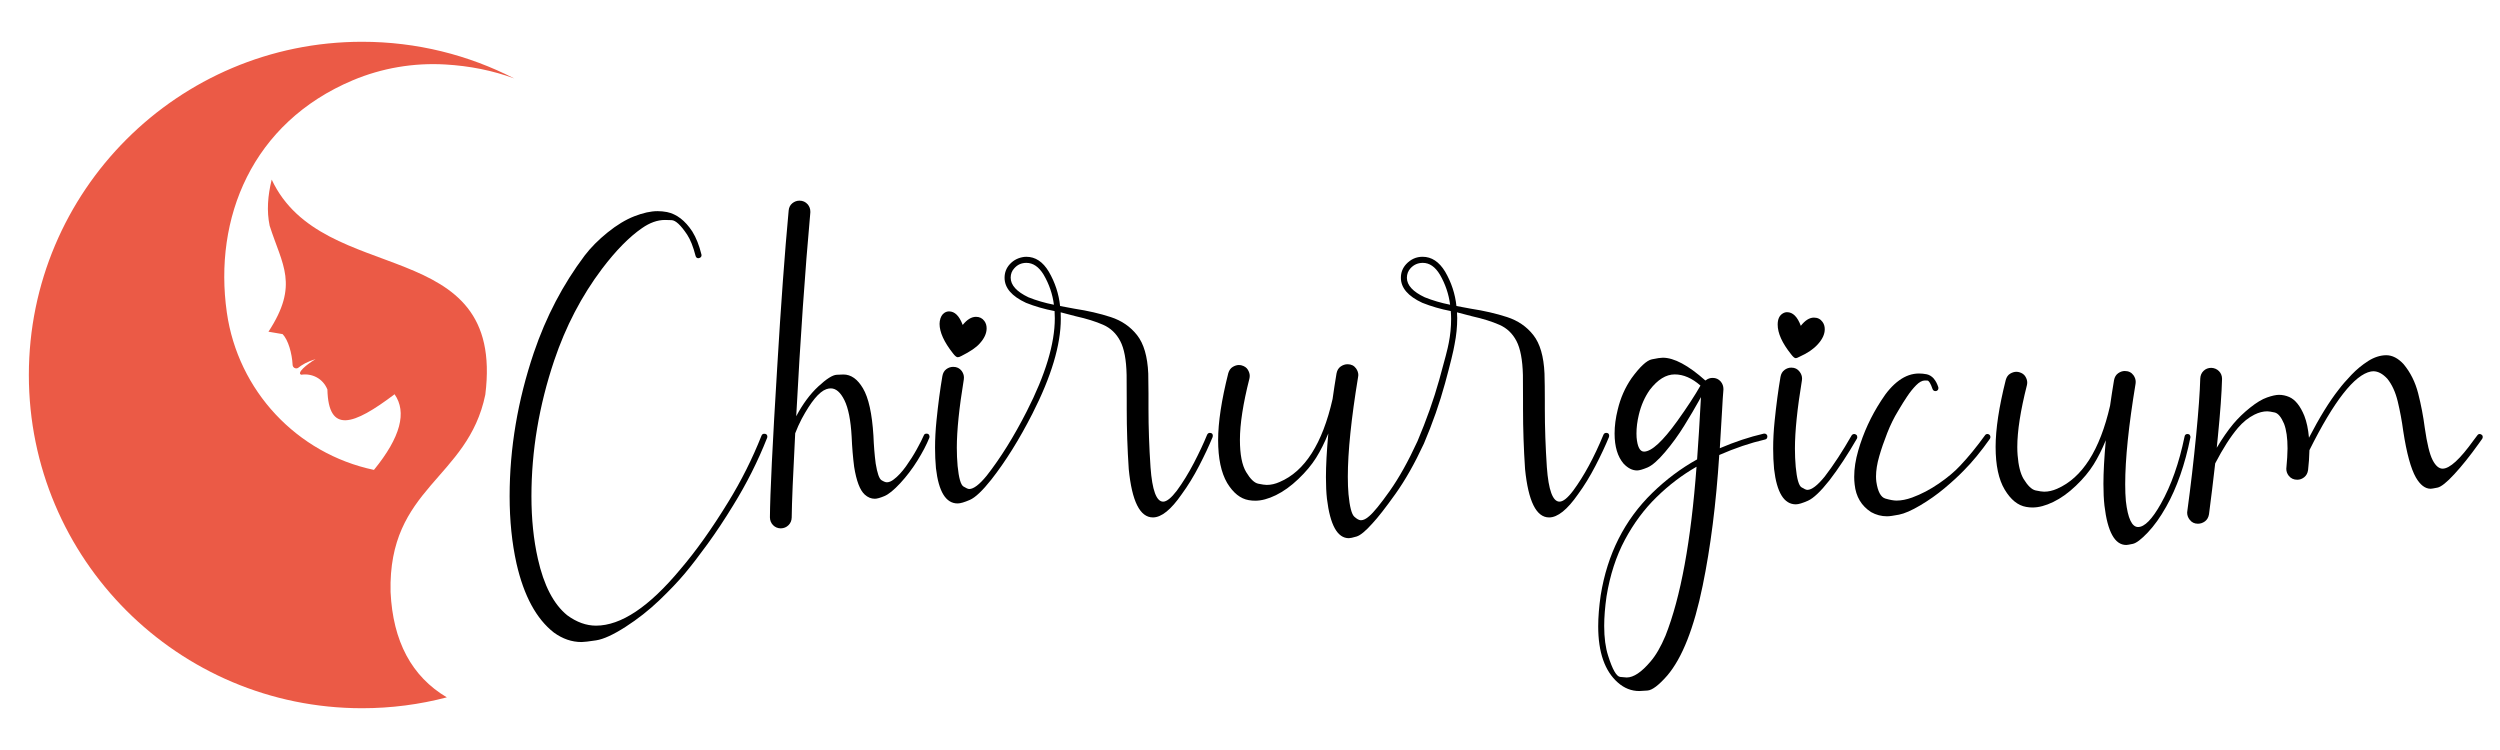
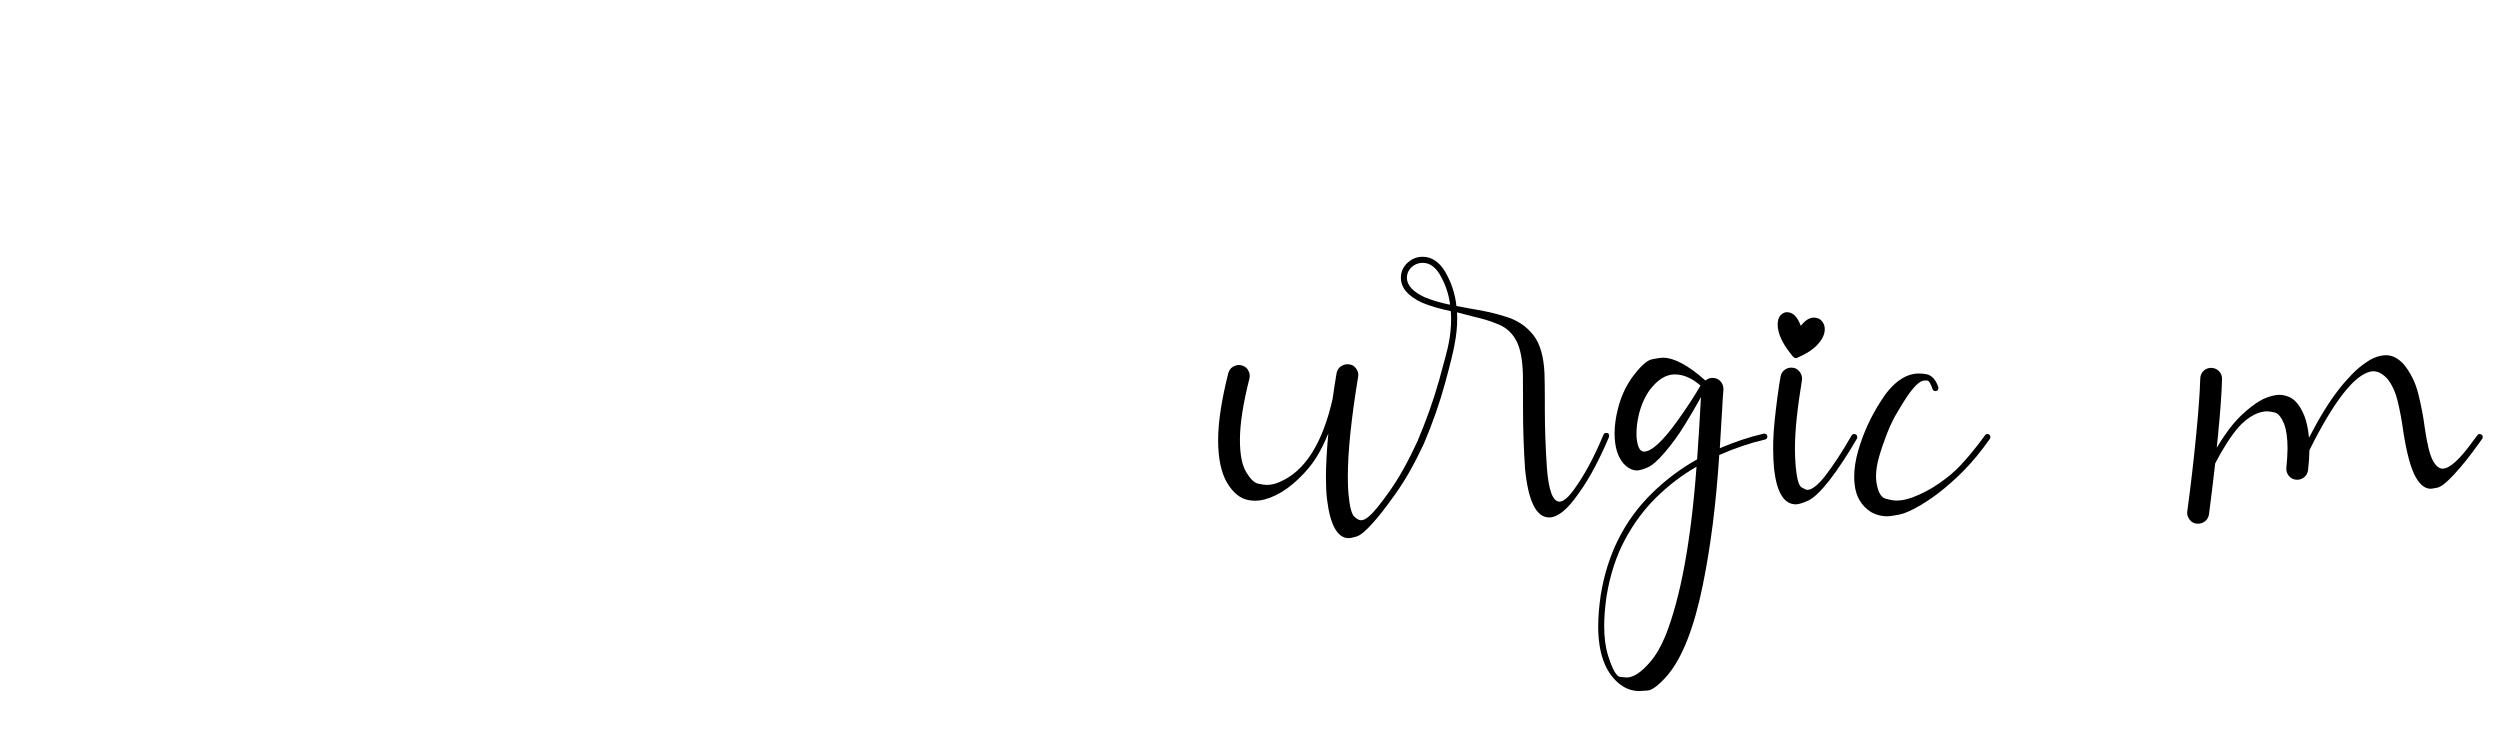
<svg xmlns="http://www.w3.org/2000/svg" version="1.1" id="Calque_1" x="0px" y="0px" width="200px" height="60px" viewBox="0 0 200 60" enable-background="new 0 0 200 60" xml:space="preserve">
  <g>
-     <path fill="#EB5A46" d="M2.308,30c0,14.724,11.936,26.658,26.658,26.658c2.343,0,4.614-0.302,6.779-0.87   c-2.813-1.669-4.313-4.479-4.5-8.426c-0.203-8.391,6.182-9.007,7.579-15.786c1.624-12.972-12.999-8.479-17.088-17.208   c-0.319,1.29-0.409,2.526-0.164,3.689c1.004,3.151,2.371,4.712-0.095,8.479l1.131,0.193c0.454,0.471,0.753,1.541,0.801,2.464   c0.006,0.101,0.061,0.19,0.147,0.239s0.193,0.052,0.281,0.006c0.349-0.271,0.706-0.489,1.413-0.711   c-0.74,0.438-1.543,1.123-1.148,1.252c0.838-0.131,1.724,0.279,2.09,1.18c0.086,3.552,2.061,2.884,5.374,0.381   c0.995,1.424,0.495,3.422-1.651,6.053c-0.001,0-0.001,0-0.003-0.002c-6.174-1.306-10.875-6.342-11.765-12.591   c-1.071-7.533,1.995-15.175,10.078-18.579c2.327-0.98,4.867-1.41,7.389-1.264c1.964,0.113,3.82,0.486,5.521,1.118   C37.485,4.4,33.351,3.342,28.966,3.342C14.243,3.342,2.308,15.278,2.308,30z" />
    <g>
      <path fill-rule="evenodd" clip-rule="evenodd" fill="#EB5A46" d="M35.745,55.788c0.007,0.005,0.013,0.008,0.02,0.013    c-0.003-0.006-0.007-0.011-0.01-0.016C35.752,55.787,35.749,55.787,35.745,55.788z" />
    </g>
  </g>
  <g>
-     <path d="M46.522,51.363c-0.776,0-1.514-0.253-2.212-0.759c-1.403-1.095-2.399-2.935-2.989-5.518   c-0.367-1.648-0.551-3.447-0.551-5.392c0-3.829,0.645-7.651,1.933-11.469c0.976-2.878,2.333-5.473,4.073-7.785   c0.488-0.638,1.099-1.253,1.833-1.846c0.734-0.593,1.449-1.025,2.145-1.296s1.311-0.406,1.847-0.406   c0.253,0,0.505,0.023,0.759,0.072c0.776,0.163,1.45,0.681,2.023,1.553c0.313,0.506,0.556,1.12,0.731,1.842l0.009,0.055   c0,0.138-0.085,0.219-0.253,0.244c-0.114,0-0.189-0.063-0.225-0.19c-0.187-0.728-0.41-1.291-0.668-1.688   c-0.512-0.77-0.93-1.16-1.255-1.169c-0.325-0.009-0.5-0.014-0.524-0.014c-0.602,0-1.213,0.218-1.833,0.651   c-1.023,0.703-2.091,1.79-3.206,3.26c-1.631,2.167-2.904,4.609-3.82,7.324c-1.216,3.612-1.824,7.236-1.824,10.873   c0,1.812,0.171,3.477,0.514,4.994c0.476,2.131,1.259,3.639,2.349,4.523c0.758,0.555,1.526,0.83,2.303,0.83   c1.999,0,4.248-1.501,6.746-4.506c1.252-1.462,2.528-3.257,3.829-5.381c1.042-1.691,1.929-3.462,2.664-5.312   c0.042-0.102,0.114-0.153,0.217-0.153c0.168,0,0.252,0.082,0.252,0.244c0,0.029-0.006,0.058-0.018,0.081   c-0.74,1.873-1.644,3.67-2.709,5.392c-0.692,1.132-1.377,2.165-2.054,3.098c-0.678,0.933-1.283,1.721-1.819,2.361   c-0.536,0.642-1.218,1.357-2.045,2.149c-0.828,0.791-1.73,1.501-2.705,2.127s-1.758,0.984-2.348,1.075   C47.097,51.318,46.709,51.363,46.522,51.363z" />
-     <path d="M62.46,42.27c-0.247-0.006-0.452-0.093-0.614-0.258c-0.162-0.165-0.247-0.372-0.252-0.618   c0.012-1.872,0.207-5.895,0.586-12.065c0.295-4.96,0.6-9.124,0.913-12.49c0.023-0.247,0.122-0.439,0.293-0.578   c0.171-0.138,0.363-0.208,0.573-0.208c0.265,0,0.484,0.099,0.659,0.298c0.139,0.168,0.208,0.358,0.208,0.569v0.081   c-0.421,4.654-0.798,10.087-1.129,16.3c0.518-0.976,1.104-1.769,1.761-2.38s1.15-0.924,1.481-0.939   c0.331-0.015,0.509-0.022,0.532-0.022c0.608,0,1.129,0.367,1.563,1.102c0.452,0.758,0.731,2.022,0.84,3.792   c0.03,0.789,0.09,1.532,0.181,2.23c0.126,0.771,0.28,1.214,0.46,1.329c0.181,0.113,0.325,0.171,0.434,0.171   c0.175,0,0.361-0.078,0.56-0.236c0.325-0.246,0.65-0.596,0.976-1.051c0.325-0.455,0.614-0.912,0.867-1.373   c0.253-0.46,0.437-0.822,0.551-1.088c0.036-0.097,0.108-0.145,0.217-0.145s0.181,0.043,0.217,0.126   c0.018,0.049,0.027,0.088,0.027,0.118s-0.005,0.06-0.018,0.09c-0.223,0.555-0.541,1.162-0.953,1.825   c-0.413,0.662-0.872,1.266-1.377,1.811c-0.506,0.544-0.929,0.889-1.269,1.029c-0.34,0.142-0.595,0.211-0.763,0.211   c-0.289,0-0.557-0.109-0.804-0.333c-0.385-0.35-0.668-1.092-0.849-2.231c-0.096-0.752-0.162-1.55-0.198-2.393   c-0.072-1.318-0.265-2.293-0.578-2.926s-0.677-0.947-1.092-0.947c-0.109,0-0.226,0.021-0.353,0.063   c-0.572,0.199-1.231,0.992-1.978,2.384c-0.192,0.368-0.364,0.749-0.515,1.146c-0.175,3.323-0.268,5.569-0.28,6.738   c-0.006,0.246-0.092,0.45-0.257,0.613C62.913,42.179,62.707,42.264,62.46,42.27z" />
-     <path d="M92.233,41.394c-1.035,0-1.68-1.288-1.933-3.865c-0.108-1.619-0.162-3.225-0.162-4.813v-0.677   c0-0.802-0.004-1.481-0.009-2.042c-0.024-1.21-0.194-2.116-0.511-2.717c-0.315-0.603-0.771-1.035-1.363-1.296   c-0.594-0.263-1.324-0.49-2.19-0.683l-1.21-0.316l0.009,0.525c0,2.083-0.758,4.614-2.276,7.594   c-1.047,2.053-2.14,3.805-3.278,5.257c-0.71,0.896-1.284,1.44-1.721,1.63s-0.763,0.284-0.979,0.284   c-0.939,0-1.517-0.938-1.734-2.817c-0.049-0.535-0.072-1.081-0.072-1.635c0-0.71,0.04-1.442,0.117-2.194   c0.132-1.307,0.289-2.486,0.469-3.54c0.042-0.246,0.148-0.432,0.316-0.556s0.352-0.185,0.551-0.185   c0.289,0,0.515,0.109,0.677,0.326c0.121,0.169,0.181,0.343,0.181,0.523c0,0.054-0.003,0.105-0.009,0.154   c-0.374,2.276-0.56,4.097-0.56,5.463c0,0.499,0.021,0.987,0.063,1.463c0.096,0.964,0.252,1.511,0.469,1.644   c0.217,0.133,0.371,0.199,0.461,0.199c0.349,0,0.813-0.353,1.391-1.058c1.114-1.42,2.186-3.143,3.215-5.165   c1.493-2.927,2.24-5.403,2.24-7.433c0-0.192-0.006-0.385-0.018-0.578c-0.813-0.156-1.575-0.375-2.285-0.66   c-1.144-0.529-1.716-1.197-1.716-2.003c0-0.422,0.141-0.787,0.424-1.093c0.301-0.325,0.683-0.518,1.146-0.578   c0.055-0.006,0.112-0.009,0.172-0.009c0.723,0,1.322,0.397,1.797,1.192c0.5,0.862,0.8,1.776,0.903,2.746   c0.391,0.079,0.777,0.151,1.156,0.216c1.066,0.164,2.032,0.386,2.899,0.67c0.867,0.282,1.568,0.763,2.104,1.444   c0.536,0.68,0.834,1.703,0.894,3.07c0.012,0.47,0.018,0.99,0.018,1.562v1.247c0,1.522,0.055,3.084,0.163,4.687   c0.132,1.837,0.47,2.755,1.011,2.755c0.283,0,0.647-0.293,1.093-0.877c0.482-0.655,0.936-1.396,1.364-2.216   c0.427-0.823,0.78-1.574,1.057-2.254c0.048-0.102,0.121-0.154,0.216-0.154c0.163,0,0.244,0.079,0.244,0.236   c0,0.029-0.006,0.063-0.018,0.099c-0.283,0.692-0.643,1.46-1.079,2.302c-0.437,0.844-0.902,1.602-1.396,2.275   C93.681,40.776,92.914,41.394,92.233,41.394z M76.619,28.579c-0.096,0-0.223-0.103-0.379-0.308   c-0.717-0.908-1.075-1.697-1.075-2.365c0-0.079,0.005-0.151,0.018-0.217c0.054-0.32,0.18-0.542,0.379-0.669   c0.114-0.072,0.235-0.108,0.361-0.108c0.458,0,0.822,0.361,1.093,1.084c0.349-0.434,0.704-0.65,1.065-0.65   c0.283,0,0.506,0.112,0.668,0.334c0.121,0.163,0.181,0.358,0.181,0.588c0,0.403-0.187,0.809-0.56,1.218   c-0.276,0.314-0.759,0.641-1.445,0.985C76.799,28.543,76.696,28.579,76.619,28.579z M84.313,24.379   c-0.108-0.849-0.382-1.65-0.821-2.402c-0.385-0.633-0.846-0.948-1.382-0.948c-0.385,0-0.704,0.141-0.958,0.423   c-0.199,0.21-0.298,0.464-0.298,0.759c0,0.596,0.473,1.12,1.418,1.571C82.904,24.036,83.584,24.235,84.313,24.379z" />
    <path d="M107.909,43.055c-0.916,0-1.499-1.05-1.753-3.152c-0.054-0.492-0.081-1.07-0.081-1.733c0-0.92,0.063-2.085,0.19-3.494   c-0.296,0.729-0.621,1.376-0.976,1.946c-0.355,0.568-0.83,1.136-1.423,1.702s-1.192,0.996-1.797,1.291   c-0.605,0.295-1.154,0.442-1.648,0.442c-0.175,0-0.349-0.015-0.523-0.045c-0.663-0.114-1.237-0.572-1.725-1.373   c-0.482-0.824-0.723-1.968-0.723-3.432c0-1.414,0.271-3.199,0.813-5.355c0.072-0.235,0.192-0.402,0.361-0.501   c0.168-0.099,0.329-0.149,0.479-0.149c0.078,0,0.153,0.009,0.226,0.028c0.235,0.066,0.402,0.183,0.501,0.352   c0.099,0.168,0.149,0.331,0.149,0.487c0,0.072-0.009,0.148-0.027,0.225c-0.506,1.994-0.758,3.625-0.758,4.896   c0,1.161,0.166,2.02,0.497,2.573s0.652,0.864,0.961,0.932c0.31,0.065,0.541,0.099,0.691,0.099c0.337,0,0.681-0.079,1.028-0.235   c2.012-0.849,3.424-3.063,4.236-6.638c0.09-0.651,0.196-1.334,0.316-2.05c0.048-0.246,0.159-0.43,0.333-0.551   c0.175-0.12,0.358-0.181,0.551-0.181c0.29,0,0.516,0.111,0.678,0.335c0.12,0.174,0.181,0.352,0.181,0.532   c0,0.056-0.006,0.106-0.018,0.154c-0.548,3.324-0.822,5.986-0.822,7.984c0,0.53,0.019,0.996,0.055,1.398   c0.096,1,0.249,1.596,0.461,1.79c0.21,0.192,0.387,0.288,0.531,0.288c0.199,0,0.419-0.107,0.661-0.324   c0.348-0.289,0.896-0.961,1.643-2.015c0.746-1.055,1.487-2.381,2.222-3.982c0.716-1.691,1.296-3.328,1.739-4.908   c0.442-1.581,0.696-2.564,0.762-2.949c0.127-0.644,0.19-1.285,0.19-1.923c0-0.21-0.01-0.422-0.027-0.633   c-0.807-0.156-1.565-0.375-2.276-0.66c-1.144-0.529-1.716-1.197-1.716-2.003c0-0.422,0.142-0.787,0.425-1.093   c0.366-0.391,0.804-0.587,1.31-0.587c0.723,0,1.324,0.397,1.806,1.192c0.5,0.862,0.801,1.776,0.903,2.746   c0.392,0.079,0.777,0.151,1.156,0.216c1.061,0.164,2.024,0.386,2.896,0.67c0.868,0.282,1.571,0.763,2.103,1.444   c0.534,0.68,0.83,1.703,0.89,3.07c0.019,0.626,0.027,1.345,0.027,2.159v0.65c0,1.522,0.055,3.084,0.162,4.687   c0.133,1.837,0.471,2.755,1.012,2.755c0.29,0,0.654-0.293,1.093-0.877c0.866-1.173,1.675-2.664,2.42-4.47   c0.042-0.102,0.118-0.154,0.227-0.154c0.156,0,0.234,0.079,0.234,0.236c0,0.029-0.006,0.063-0.018,0.099   c-0.284,0.692-0.643,1.46-1.08,2.302c-0.437,0.844-0.901,1.602-1.395,2.275c-0.861,1.235-1.631,1.853-2.313,1.853   c-1.023,0-1.664-1.288-1.923-3.865c-0.108-1.619-0.163-3.225-0.163-4.813v-0.677c0-0.802-0.003-1.481-0.009-2.042   c-0.03-1.21-0.202-2.116-0.515-2.717c-0.313-0.603-0.768-1.035-1.363-1.296c-0.597-0.263-1.325-0.49-2.186-0.683l-1.21-0.316   c0.011,0.151,0.019,0.305,0.019,0.461c0,0.692-0.07,1.387-0.209,2.086c-0.084,0.522-0.34,1.569-0.767,3.137   c-0.429,1.568-0.991,3.175-1.689,4.818c-0.734,1.583-1.494,2.927-2.28,4.028c-0.785,1.101-1.401,1.89-1.847,2.366   c-0.537,0.602-0.956,0.947-1.26,1.039C108.224,43.01,108.017,43.055,107.909,43.055z M116.009,24.379   c-0.108-0.849-0.379-1.65-0.813-2.402c-0.379-0.633-0.835-0.948-1.371-0.948c-0.386,0-0.711,0.141-0.976,0.423   c-0.199,0.217-0.298,0.476-0.298,0.777c0.005,0.59,0.481,1.108,1.427,1.553C114.609,24.036,115.286,24.235,116.009,24.379z" />
    <path d="M131.144,55.283c-0.632,0-1.204-0.226-1.716-0.678c-1.047-0.92-1.572-2.421-1.572-4.497c0-0.746,0.068-1.574,0.199-2.483   c0.53-3.294,1.906-6.023,4.128-8.191c1.107-1.077,2.303-1.971,3.585-2.683c0.114-1.596,0.198-2.934,0.253-4.018l0.055-0.967   l-0.19,0.344c-0.288,0.523-0.667,1.166-1.138,1.928c-0.47,0.762-0.985,1.474-1.549,2.135c-0.563,0.663-1.032,1.072-1.408,1.229   c-0.376,0.156-0.651,0.234-0.827,0.234c-0.373,0-0.73-0.181-1.074-0.541c-0.482-0.562-0.723-1.364-0.723-2.411   c0-0.609,0.084-1.25,0.253-1.925c0.218-0.915,0.583-1.749,1.102-2.501c0.669-0.92,1.211-1.425,1.626-1.512s0.708-0.13,0.875-0.13   c0.904,0,2.039,0.607,3.405,1.823l0.063-0.037c0.151-0.114,0.326-0.171,0.524-0.171c0.26,0,0.473,0.097,0.642,0.29   c0.145,0.174,0.217,0.373,0.217,0.596v0.054c-0.036,0.404-0.072,0.957-0.108,1.662c-0.043,0.843-0.104,1.853-0.181,3.024   c1.21-0.517,2.377-0.904,3.504-1.164l0.045-0.008c0.133,0,0.217,0.063,0.253,0.188v0.045c0,0.139-0.063,0.22-0.189,0.244   c-1.175,0.271-2.394,0.684-3.658,1.237c-0.253,3.9-0.694,7.388-1.327,10.458c-0.692,3.39-1.638,5.785-2.835,7.189   c-0.675,0.77-1.2,1.168-1.577,1.196C131.422,55.27,131.204,55.283,131.144,55.283z M130.133,54.199   c0.554,0,1.188-0.425,1.905-1.272c0.428-0.494,0.828-1.185,1.2-2.068c1.217-3.078,2.045-7.584,2.484-13.521   c-1.144,0.657-2.21,1.466-3.196,2.431c-0.988,0.963-1.832,2.101-2.535,3.413c-0.701,1.313-1.189,2.817-1.467,4.515   c-0.126,0.879-0.189,1.674-0.189,2.385c0,0.934,0.106,1.726,0.315,2.376c0.344,1.101,0.668,1.667,0.972,1.697   S130.097,54.199,130.133,54.199z M131.532,36.129c0.602-0.013,1.484-0.825,2.646-2.439c0.789-1.1,1.409-2.049,1.86-2.844   c-0.68-0.596-1.366-0.893-2.06-0.893c-0.698,0-1.362,0.412-1.995,1.236c-0.403,0.571-0.696,1.234-0.876,1.987   c-0.127,0.53-0.189,1.029-0.189,1.499c0,0.108,0.003,0.214,0.009,0.315c0.067,0.759,0.266,1.139,0.596,1.139H131.532z" />
    <path d="M143.667,40.347c-0.943,0-1.524-0.943-1.741-2.828c-0.05-0.529-0.073-1.074-0.073-1.634c0-0.711,0.039-1.441,0.117-2.195   c0.133-1.306,0.289-2.486,0.47-3.54c0.043-0.241,0.147-0.424,0.317-0.551c0.167-0.126,0.351-0.189,0.55-0.189   c0.283,0,0.506,0.11,0.668,0.333c0.127,0.169,0.19,0.35,0.19,0.542l-0.01,0.136c-0.373,2.263-0.56,4.084-0.56,5.463   c0,0.499,0.021,0.986,0.063,1.463c0.09,0.957,0.245,1.504,0.464,1.639c0.22,0.136,0.375,0.204,0.466,0.204   c0.35,0,0.813-0.355,1.391-1.066c0.711-0.927,1.427-2.022,2.149-3.287c0.056-0.079,0.127-0.117,0.217-0.117   c0.036,0,0.081,0.016,0.132,0.046c0.051,0.028,0.081,0.065,0.089,0.107c0.012,0.042,0.016,0.076,0.016,0.1   c0,0.042-0.01,0.081-0.028,0.117c-0.734,1.271-1.466,2.381-2.195,3.332c-0.709,0.897-1.283,1.442-1.72,1.635   S143.879,40.347,143.667,40.347z M143.649,28.651c-0.084,0-0.204-0.103-0.361-0.308c-0.716-0.897-1.074-1.688-1.074-2.375   c0-0.427,0.132-0.722,0.397-0.885c0.114-0.072,0.231-0.108,0.352-0.108c0.465,0,0.832,0.364,1.102,1.092   c0.344-0.438,0.693-0.658,1.049-0.658c0.295,0,0.523,0.115,0.686,0.343c0.121,0.163,0.181,0.358,0.181,0.587   c0,0.397-0.186,0.8-0.56,1.209c-0.344,0.38-0.824,0.708-1.445,0.984C143.837,28.612,143.728,28.651,143.649,28.651z" />
    <path d="M150.963,41.304c-0.451,0-0.876-0.112-1.273-0.334c-0.776-0.5-1.217-1.237-1.318-2.213   c-0.024-0.199-0.036-0.403-0.036-0.614c0-0.657,0.108-1.358,0.325-2.104c0.409-1.414,1.021-2.746,1.834-3.991   c0.438-0.699,0.915-1.234,1.426-1.608c0.512-0.374,1.046-0.56,1.599-0.56c0.198,0,0.407,0.021,0.624,0.063   c0.21,0.048,0.397,0.163,0.559,0.343v0.008c0.145,0.165,0.266,0.39,0.361,0.678l0.009,0.072c0,0.115-0.053,0.192-0.162,0.235   l-0.072,0.009c-0.114,0-0.191-0.055-0.234-0.163c-0.156-0.45-0.295-0.678-0.415-0.681s-0.188-0.005-0.199-0.005   c-0.217,0-0.451,0.127-0.7,0.38c-0.25,0.253-0.489,0.55-0.718,0.894c-0.229,0.343-0.418,0.644-0.569,0.902l-0.162,0.271   c-0.318,0.517-0.606,1.102-0.862,1.751c-0.257,0.651-0.47,1.272-0.641,1.865c-0.173,0.594-0.258,1.134-0.258,1.621   c0,0.145,0.009,0.282,0.026,0.416c0.115,0.788,0.355,1.237,0.723,1.347c0.368,0.107,0.666,0.161,0.895,0.161   c0.379,0,0.795-0.081,1.246-0.244c0.722-0.265,1.434-0.636,2.131-1.115c0.699-0.478,1.271-0.959,1.717-1.439   c0.638-0.675,1.298-1.481,1.978-2.42c0.047-0.073,0.115-0.109,0.198-0.109c0.048,0,0.093,0.016,0.137,0.046   c0.065,0.047,0.099,0.113,0.099,0.198c0,0.048-0.012,0.093-0.036,0.134c-0.717,1.019-1.425,1.878-2.122,2.575   c-0.41,0.422-0.913,0.884-1.513,1.387c-0.6,0.502-1.245,0.958-1.938,1.368c-0.691,0.409-1.259,0.658-1.702,0.745   C151.474,41.259,151.156,41.304,150.963,41.304z" />
-     <path d="M170.099,43.598c-0.915,0-1.496-1.052-1.743-3.152c-0.055-0.493-0.082-1.071-0.082-1.734c0-0.921,0.063-2.086,0.19-3.495   c-0.295,0.724-0.62,1.37-0.975,1.942c-0.356,0.571-0.83,1.141-1.423,1.706c-0.593,0.567-1.194,0.997-1.803,1.291   c-0.606,0.296-1.162,0.443-1.661,0.443c-0.169,0-0.337-0.015-0.505-0.046c-0.663-0.113-1.236-0.575-1.721-1.385   s-0.727-1.949-0.727-3.419c0-1.415,0.27-3.199,0.812-5.354c0.067-0.236,0.184-0.402,0.353-0.502   c0.169-0.099,0.332-0.149,0.488-0.149c0.071,0,0.147,0.009,0.226,0.028c0.234,0.065,0.401,0.182,0.5,0.347   c0.101,0.166,0.15,0.326,0.15,0.483c0,0.073-0.01,0.146-0.028,0.225c-0.511,2.017-0.767,3.664-0.767,4.94   c0,0.229,0.009,0.445,0.026,0.65c0.065,0.837,0.224,1.465,0.471,1.887c0.337,0.554,0.66,0.864,0.97,0.931   c0.311,0.066,0.537,0.1,0.683,0.1c0.337,0,0.684-0.079,1.038-0.235c2.012-0.879,3.423-3.095,4.235-6.646   c0.092-0.645,0.196-1.325,0.316-2.042c0.047-0.246,0.158-0.43,0.329-0.551c0.172-0.121,0.349-0.181,0.529-0.181   c0.301,0,0.532,0.112,0.695,0.335c0.12,0.169,0.181,0.347,0.181,0.532l-0.01,0.144c-0.554,3.348-0.83,6.031-0.83,8.047   c0,0.513,0.018,0.961,0.053,1.345c0.157,1.386,0.483,2.079,0.976,2.079c0.519,0,1.126-0.62,1.825-1.862   c0.831-1.475,1.462-3.269,1.896-5.382c0.024-0.132,0.103-0.198,0.236-0.198c0.084,0,0.144,0.027,0.181,0.082   c0.036,0.053,0.052,0.107,0.052,0.162v0.019c-0.438,2.185-1.085,4.036-1.94,5.554c-0.469,0.836-0.961,1.526-1.477,2.067   c-0.515,0.542-0.911,0.843-1.187,0.903C170.354,43.567,170.177,43.598,170.099,43.598z" />
    <path d="M175.831,41.898c-0.277,0-0.497-0.107-0.659-0.324c-0.132-0.169-0.199-0.355-0.199-0.561l0.01-0.107   c0.271-1.987,0.509-4.031,0.713-6.133c0.187-1.915,0.295-3.413,0.325-4.496c0.012-0.248,0.101-0.451,0.267-0.61   c0.165-0.159,0.372-0.24,0.619-0.24c0.247,0.013,0.451,0.101,0.614,0.267c0.161,0.166,0.243,0.372,0.243,0.619   c-0.029,1.136-0.142,2.679-0.335,4.624l-0.089,0.885c0.451-0.759,0.894-1.396,1.327-1.914c0.38-0.451,0.824-0.883,1.337-1.292   c0.512-0.409,0.965-0.683,1.362-0.82c0.397-0.14,0.718-0.209,0.959-0.209c0.276,0,0.547,0.058,0.812,0.172   c0.482,0.21,0.886,0.714,1.211,1.509c0.187,0.48,0.31,1.064,0.37,1.751c0.842-1.625,1.632-2.904,2.366-3.837   c0.282-0.375,0.628-0.775,1.038-1.202c0.409-0.427,0.854-0.793,1.332-1.098c0.479-0.304,0.96-0.459,1.44-0.465   c0.487,0,0.95,0.237,1.391,0.713c0.549,0.657,0.938,1.438,1.17,2.344c0.231,0.906,0.408,1.825,0.528,2.758   c0.181,1.259,0.39,2.116,0.628,2.574c0.237,0.458,0.503,0.686,0.799,0.686c0.566,0,1.391-0.754,2.474-2.265l0.308-0.408   c0.048-0.065,0.108-0.099,0.181-0.099c0.054,0,0.107,0.02,0.158,0.059s0.078,0.076,0.081,0.113   c0.003,0.036,0.005,0.063,0.005,0.081c0,0.049-0.016,0.093-0.045,0.136l-0.29,0.406c-0.68,0.951-1.324,1.756-1.933,2.415   c-0.607,0.66-1.059,1.02-1.354,1.08c-0.295,0.061-0.476,0.09-0.542,0.09c-0.439,0-0.834-0.301-1.182-0.902   c-0.403-0.706-0.741-1.943-1.012-3.713c-0.108-0.812-0.256-1.6-0.438-2.361c-0.184-0.762-0.465-1.375-0.845-1.837   c-0.367-0.391-0.737-0.587-1.11-0.587c-0.065,0-0.129,0.006-0.189,0.018c-1.317,0.259-2.96,2.358-4.922,6.294   c-0.012,0.542-0.049,1.072-0.109,1.59c-0.035,0.246-0.138,0.438-0.307,0.574c-0.169,0.134-0.354,0.202-0.56,0.202   c-0.282,0-0.509-0.104-0.678-0.316c-0.132-0.167-0.197-0.355-0.197-0.559l0.008-0.1c0.055-0.561,0.085-1.069,0.091-1.526   c0-0.838-0.094-1.497-0.279-1.979c-0.23-0.541-0.48-0.842-0.755-0.902s-0.472-0.091-0.592-0.091c-0.325,0-0.665,0.088-1.021,0.263   c-0.48,0.24-0.92,0.593-1.317,1.057c-0.597,0.704-1.204,1.652-1.824,2.845c-0.162,1.432-0.328,2.79-0.496,4.072   c-0.043,0.247-0.149,0.435-0.321,0.564C176.225,41.834,176.037,41.898,175.831,41.898z" />
  </g>
</svg>